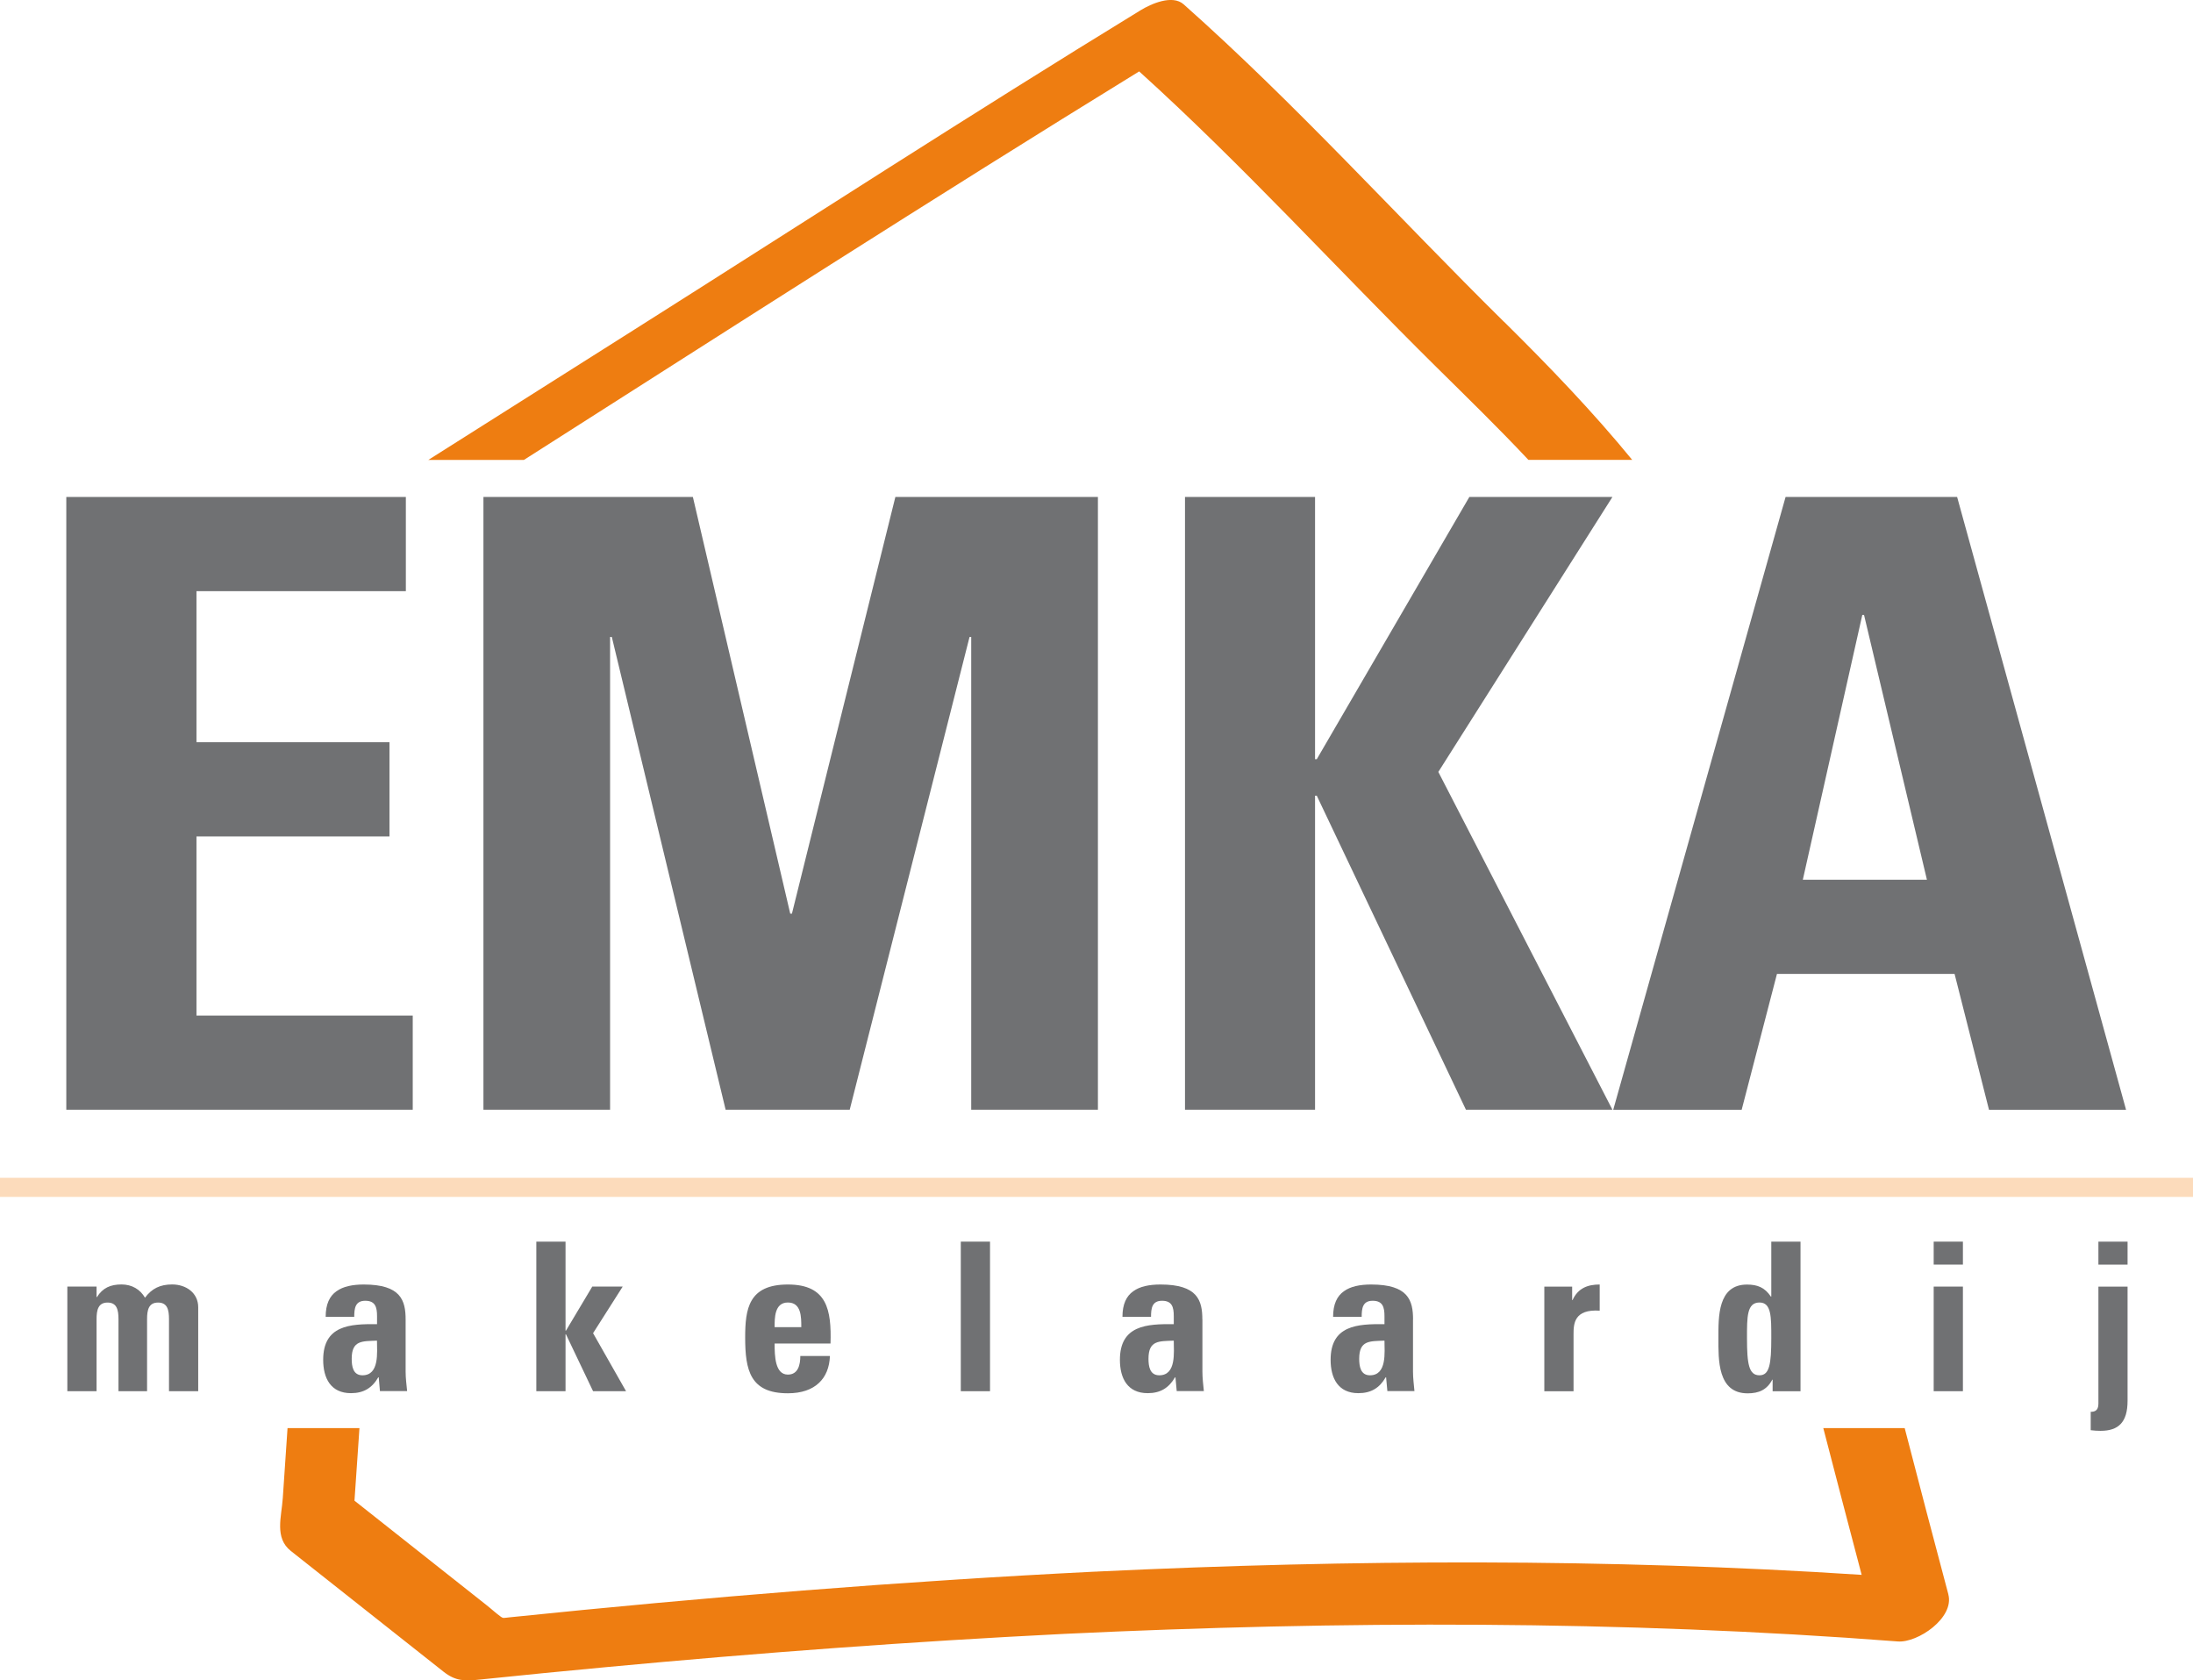
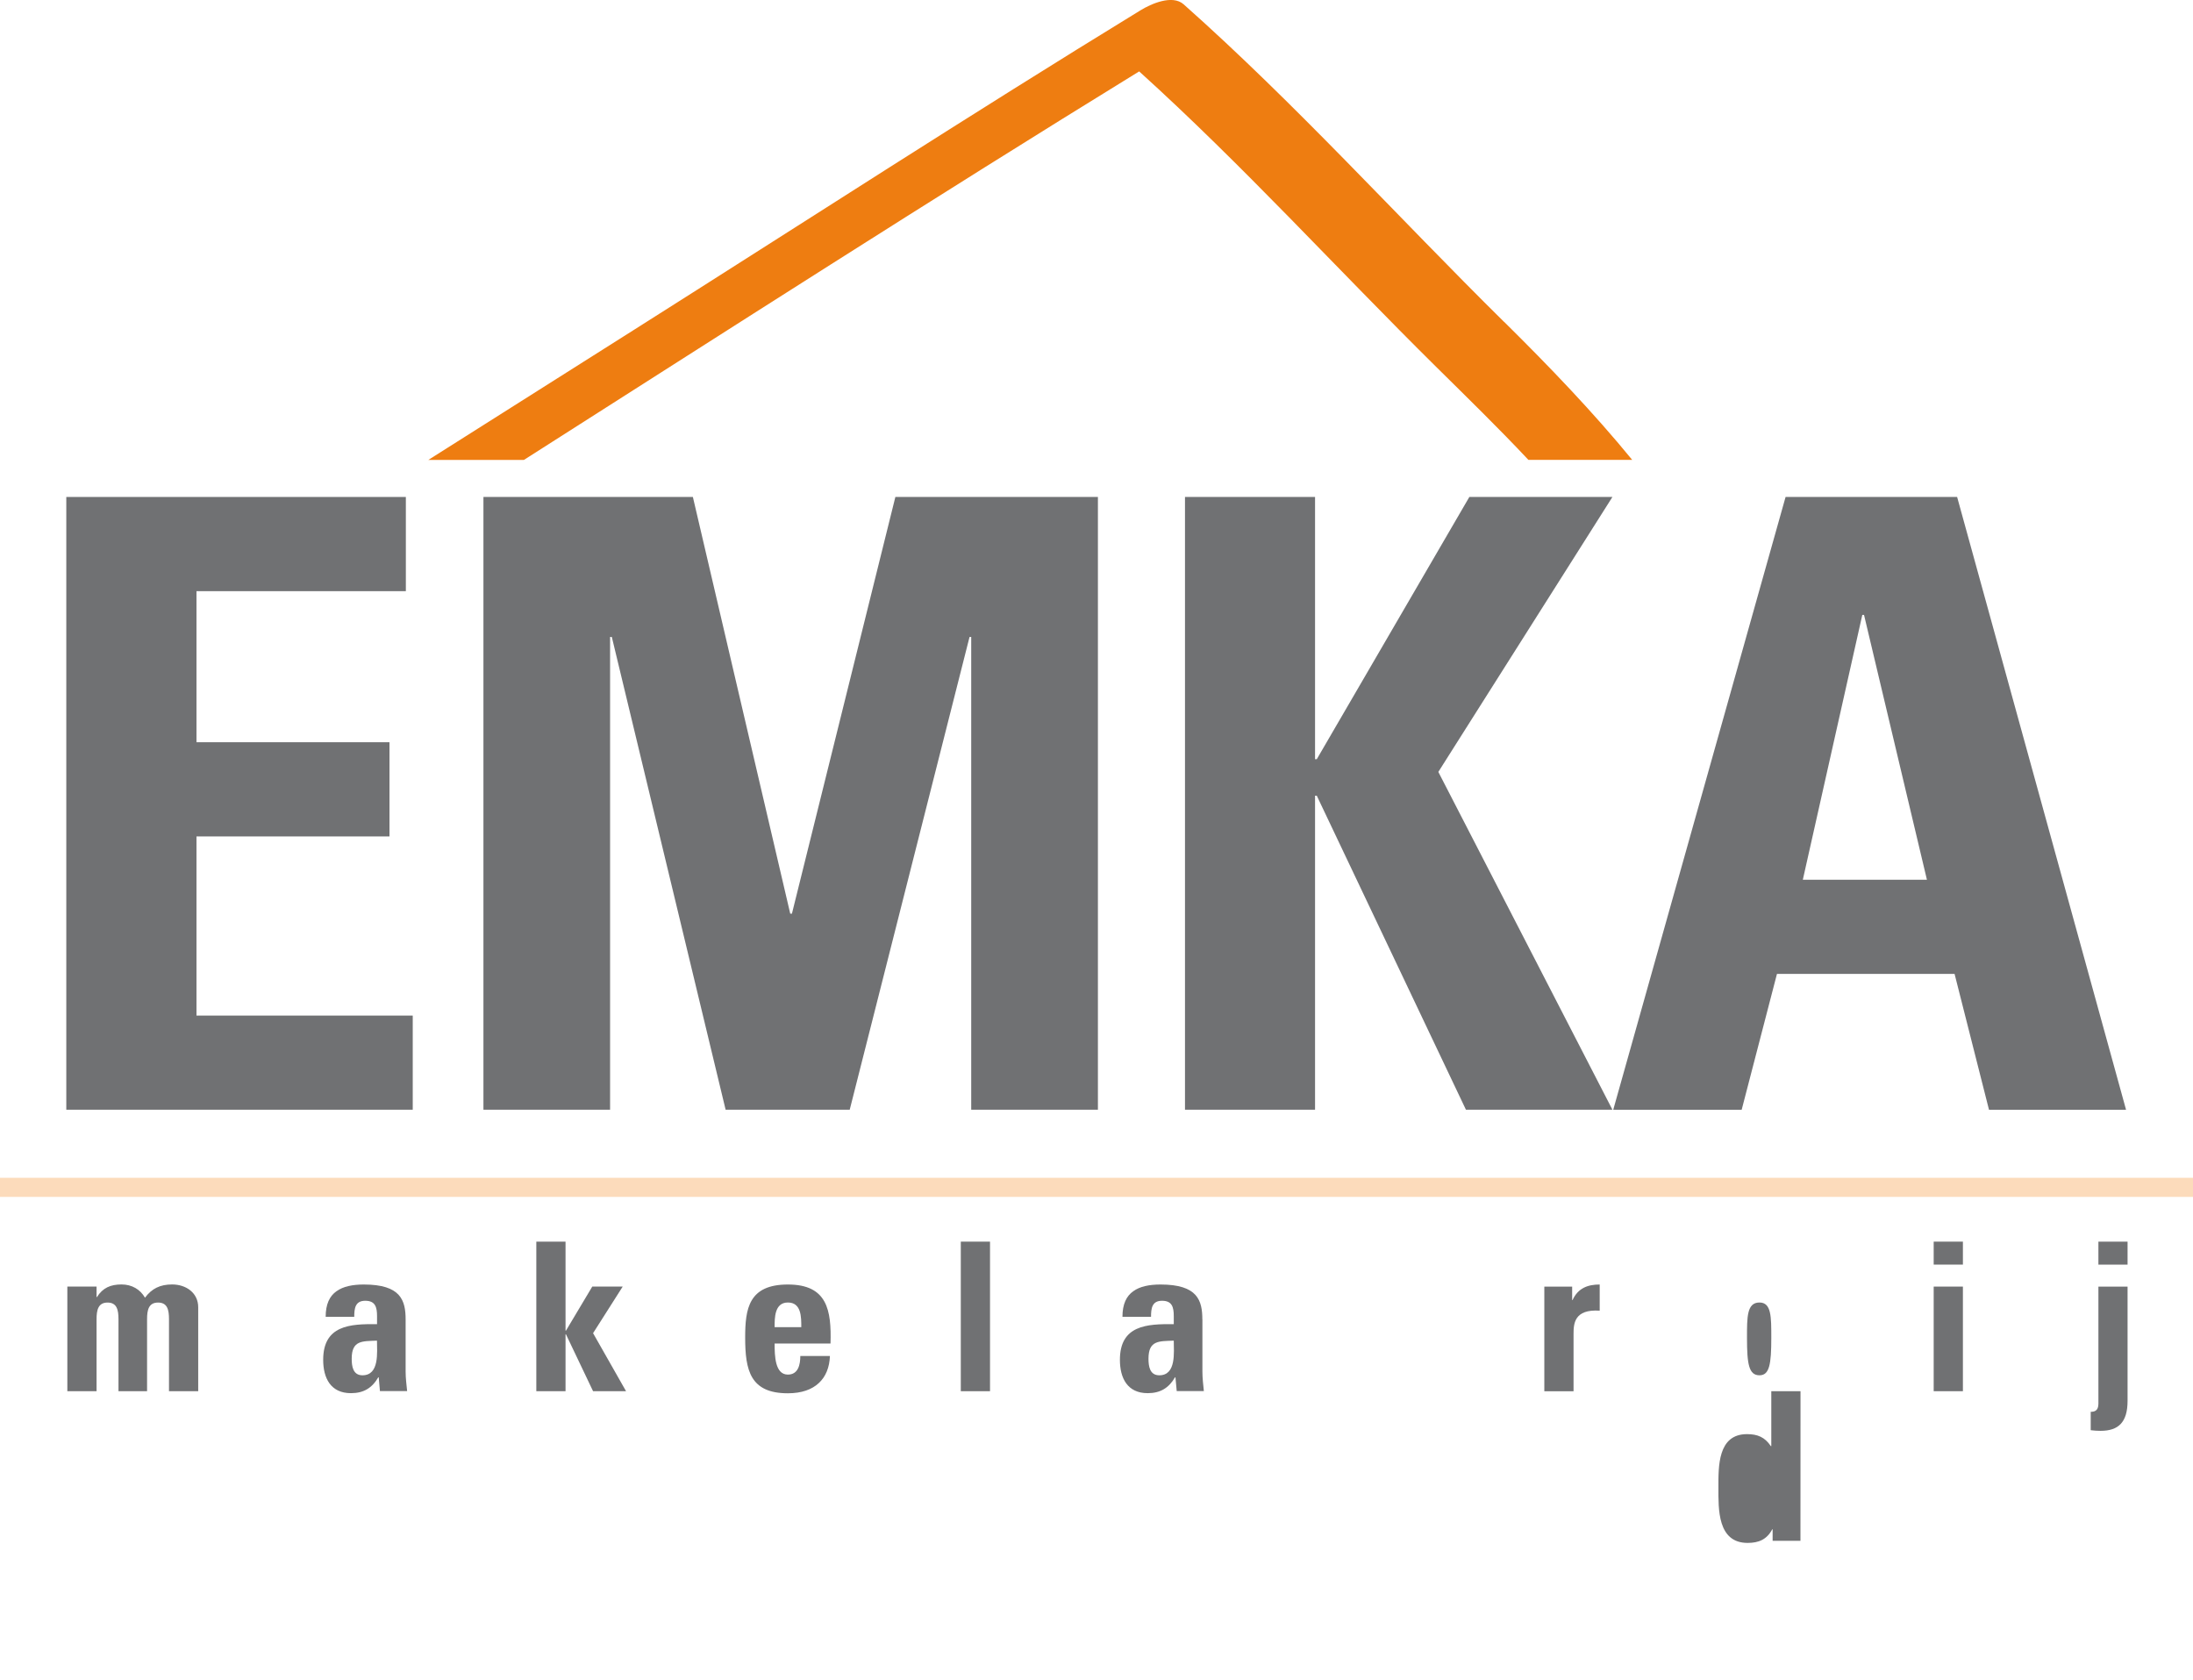
<svg xmlns="http://www.w3.org/2000/svg" id="Laag_1" viewBox="0 0 379.05 290.41">
  <defs>
    <style>.cls-1{fill:#ee7d11;}.cls-2{fill:#fcdbbb;}.cls-3{fill:#707173;}</style>
  </defs>
  <path class="cls-1" d="M259.96,55.62c-18.44-18.2-35.99-37.66-55.37-54.87-1.96-1.75-5.69-.06-7.46,1.03-29.47,18.04-58.49,36.85-87.7,55.32-11.8,7.46-23.6,14.93-35.4,22.39h16.52c35.36-22.52,70.65-45.19,106.35-67.15,17.85,16.14,34.21,34.14,51.31,51.04,5.37,5.31,10.8,10.59,15.97,16.1h17.94c-6.76-8.26-14.24-16.05-22.15-23.87Z" />
  <path class="cls-1" d="M189.54,271.61c.1,0,.19,0,.29-.01.14-.01.07,0-.29.01Z" />
-   <path class="cls-1" d="M336.77,275.57c-2.56-9.57-5.06-19.16-7.55-28.75h-14.07c2.19,8.46,4.4,16.92,6.63,25.36-43.92-2.86-88.01-2.67-131.96-.58-.09,0-.28.02-.56.04.07-.01.16-.02.28-.03-33.89,1.68-67.72,4.43-101.47,7.91-.99.1-1.07.2-1.47-.08-1.02-.74-1.48-1.22-2.47-2-3.24-2.56-6.48-5.12-9.71-7.68-4.39-3.47-8.77-6.93-13.15-10.4.29-4.18.58-8.36.86-12.54h-12.43c-.27,4.03-.54,8.06-.82,12.08-.22,3.26-1.47,6.89,1.39,9.15,4.35,3.44,8.69,6.87,13.04,10.31,4.44,3.51,8.88,7.02,13.33,10.54,2.14,1.69,3.68,1.66,6.58,1.35,7.25-.76,14.51-1.46,21.76-2.14,26.29-2.46,52.62-4.41,78.99-5.73,47.67-2.27,96.45-2.36,144.05,1.31,3.46.27,9.82-4.08,8.74-8.13Z" />
  <path class="cls-3" d="M16.68,224.18h.07c1.01-1.61,2.36-2.19,4.26-2.19,1.79,0,3.23.86,4.05,2.29,1.18-1.58,2.61-2.29,4.69-2.29,2.4,0,4.51,1.44,4.51,3.95v14.5h-5.05v-12.46c0-1.61-.28-2.86-1.89-2.86s-1.9,1.26-1.9,2.86v12.46h-4.94v-12.46c0-1.61-.29-2.86-1.89-2.86s-1.9,1.26-1.9,2.86v12.46h-5.05v-18.08h5.05v1.83Z" />
  <path class="cls-3" d="M70.11,228.05c0-3.3-.82-6.05-7.23-6.05-1.93,0-3.58.33-4.73,1.17-1.18.83-1.86,2.23-1.86,4.41h4.94c0-1.43.15-2.77,1.9-2.77s2.04,1.12,2.04,2.66v1.39c-4.69-.07-9.31.19-9.31,6.16,0,3.15,1.29,5.76,4.8,5.76,2.19,0,3.65-.89,4.73-2.75h.07l.21,2.39h4.7c-.11-1.11-.26-2.25-.26-3.36v-9.03ZM65.16,231.7c0,1.97.46,5.99-2.51,5.99-1.65,0-1.86-1.58-1.86-2.87,0-3.22,1.86-3.01,4.37-3.12" />
  <polygon class="cls-3" points="92.7 240.44 92.7 214.59 97.75 214.59 97.75 229.98 97.82 229.98 102.37 222.36 107.63 222.36 102.51 230.41 108.21 240.44 102.51 240.44 97.82 230.6 97.75 230.6 97.75 240.44 92.7 240.44" />
  <path class="cls-3" d="M143.55,232.21c.18-5.8-.57-10.21-7.37-10.21s-7.38,4.22-7.38,9.16c0,5.66.86,9.64,7.38,9.64,2.37,0,4.15-.65,5.33-1.75,1.22-1.11,1.87-2.73,1.94-4.7h-5.12c0,1.5-.36,3.22-2.15,3.22-2.22,0-2.29-3.22-2.29-5.37h9.66ZM133.89,229.37c0-1.54-.04-4.26,2.29-4.26s2.32,2.5,2.32,4.26h-4.61Z" />
  <rect class="cls-3" x="166.07" y="214.59" width="5.05" height="25.85" />
  <path class="cls-3" d="M207.82,228.05c0-3.3-.82-6.05-7.23-6.05-1.93,0-3.58.33-4.72,1.17-1.18.83-1.86,2.23-1.86,4.41h4.94c0-1.43.15-2.77,1.9-2.77s2.03,1.12,2.03,2.66v1.39c-4.68-.07-9.31.19-9.31,6.16,0,3.15,1.29,5.76,4.8,5.76,2.18,0,3.65-.89,4.73-2.75h.07l.22,2.39h4.69c-.11-1.11-.25-2.25-.25-3.36v-9.03ZM202.88,231.7c0,1.97.47,5.99-2.5,5.99-1.66,0-1.87-1.58-1.87-2.87,0-3.22,1.87-3.01,4.37-3.12" />
-   <path class="cls-3" d="M244.24,228.05c0-3.3-.82-6.05-7.24-6.05-1.93,0-3.58.33-4.72,1.17-1.18.83-1.86,2.23-1.86,4.41h4.94c0-1.43.15-2.77,1.9-2.77s2.04,1.12,2.04,2.66v1.39c-4.69-.07-9.31.19-9.31,6.16,0,3.15,1.29,5.76,4.79,5.76,2.19,0,3.66-.89,4.73-2.75h.07l.22,2.39h4.68c-.1-1.11-.25-2.25-.25-3.36v-9.03ZM239.3,231.7c0,1.97.47,5.99-2.51,5.99-1.64,0-1.86-1.58-1.86-2.87,0-3.22,1.86-3.01,4.37-3.12" />
  <path class="cls-3" d="M271.74,222.36v2.33h.07c.94-2.08,2.65-2.69,4.69-2.69v4.52c-4.44-.29-4.52,2.29-4.52,4.08v9.85h-5.05v-18.08h4.8Z" />
-   <path class="cls-3" d="M311.21,240.44v-25.85h-5.05v9.49h-.08c-1.04-1.55-2.29-2.07-4.12-2.07-5.08,0-4.94,5.61-4.94,9.27s-.18,9.53,5.05,9.53c1.93,0,3.33-.6,4.26-2.36h.06v2h4.81ZM304.12,237.69c-1.83,0-2.16-1.9-2.16-6.45,0-3.62-.03-6.13,2.16-6.13,2.07,0,2.04,2.5,2.04,6.13,0,4.54-.32,6.45-2.04,6.45" />
+   <path class="cls-3" d="M311.21,240.44h-5.05v9.49h-.08c-1.04-1.55-2.29-2.07-4.12-2.07-5.08,0-4.94,5.61-4.94,9.27s-.18,9.53,5.05,9.53c1.93,0,3.33-.6,4.26-2.36h.06v2h4.81ZM304.12,237.69c-1.83,0-2.16-1.9-2.16-6.45,0-3.62-.03-6.13,2.16-6.13,2.07,0,2.04,2.5,2.04,6.13,0,4.54-.32,6.45-2.04,6.45" />
  <path class="cls-3" d="M339.28,218.56h-5.05v-3.97h5.05v3.97ZM339.28,240.44h-5.05v-18.08h5.05v18.08Z" />
  <path class="cls-3" d="M367.74,218.56h-5.04v-3.97h5.04v3.97ZM367.74,222.36v19.73c0,3.76-1.6,5.2-4.68,5.2-.57,0-1.11-.04-1.69-.11v-3.18c.58,0,1.33-.11,1.33-1.4v-20.23h5.04Z" />
  <rect class="cls-2" y="203.56" width="379.05" height="3.3" />
  <polygon class="cls-3" points="11.46 191.79 11.46 85.89 70.15 85.89 70.15 102.17 33.96 102.17 33.96 128.28 67.32 128.28 67.32 144.56 33.96 144.56 33.96 175.52 71.34 175.52 71.34 191.79 11.46 191.79" />
  <polygon class="cls-3" points="83.56 191.79 83.56 85.89 119.76 85.89 136.59 157.91 136.88 157.91 154.76 85.89 189.77 85.89 189.77 191.79 167.87 191.79 167.87 110.09 167.58 110.09 146.87 191.79 125.42 191.79 105.75 110.09 105.45 110.09 105.45 191.79 83.56 191.79" />
  <polygon class="cls-3" points="253.97 85.89 278.7 85.89 248.61 133.41 278.7 191.79 253.38 191.79 227.6 137.52 227.3 137.52 227.3 191.79 204.82 191.79 204.82 85.89 227.3 85.89 227.3 131.21 227.6 131.21 253.97 85.89" />
  <path class="cls-3" d="M301.04,191.8l6.1-23.48h30.7l5.95,23.48h23.69l-29.2-105.91h-29.65l-29.79,105.91h22.19ZM333.07,152.04h-21.46l10.28-45.76h.3l10.87,45.76Z" />
</svg>